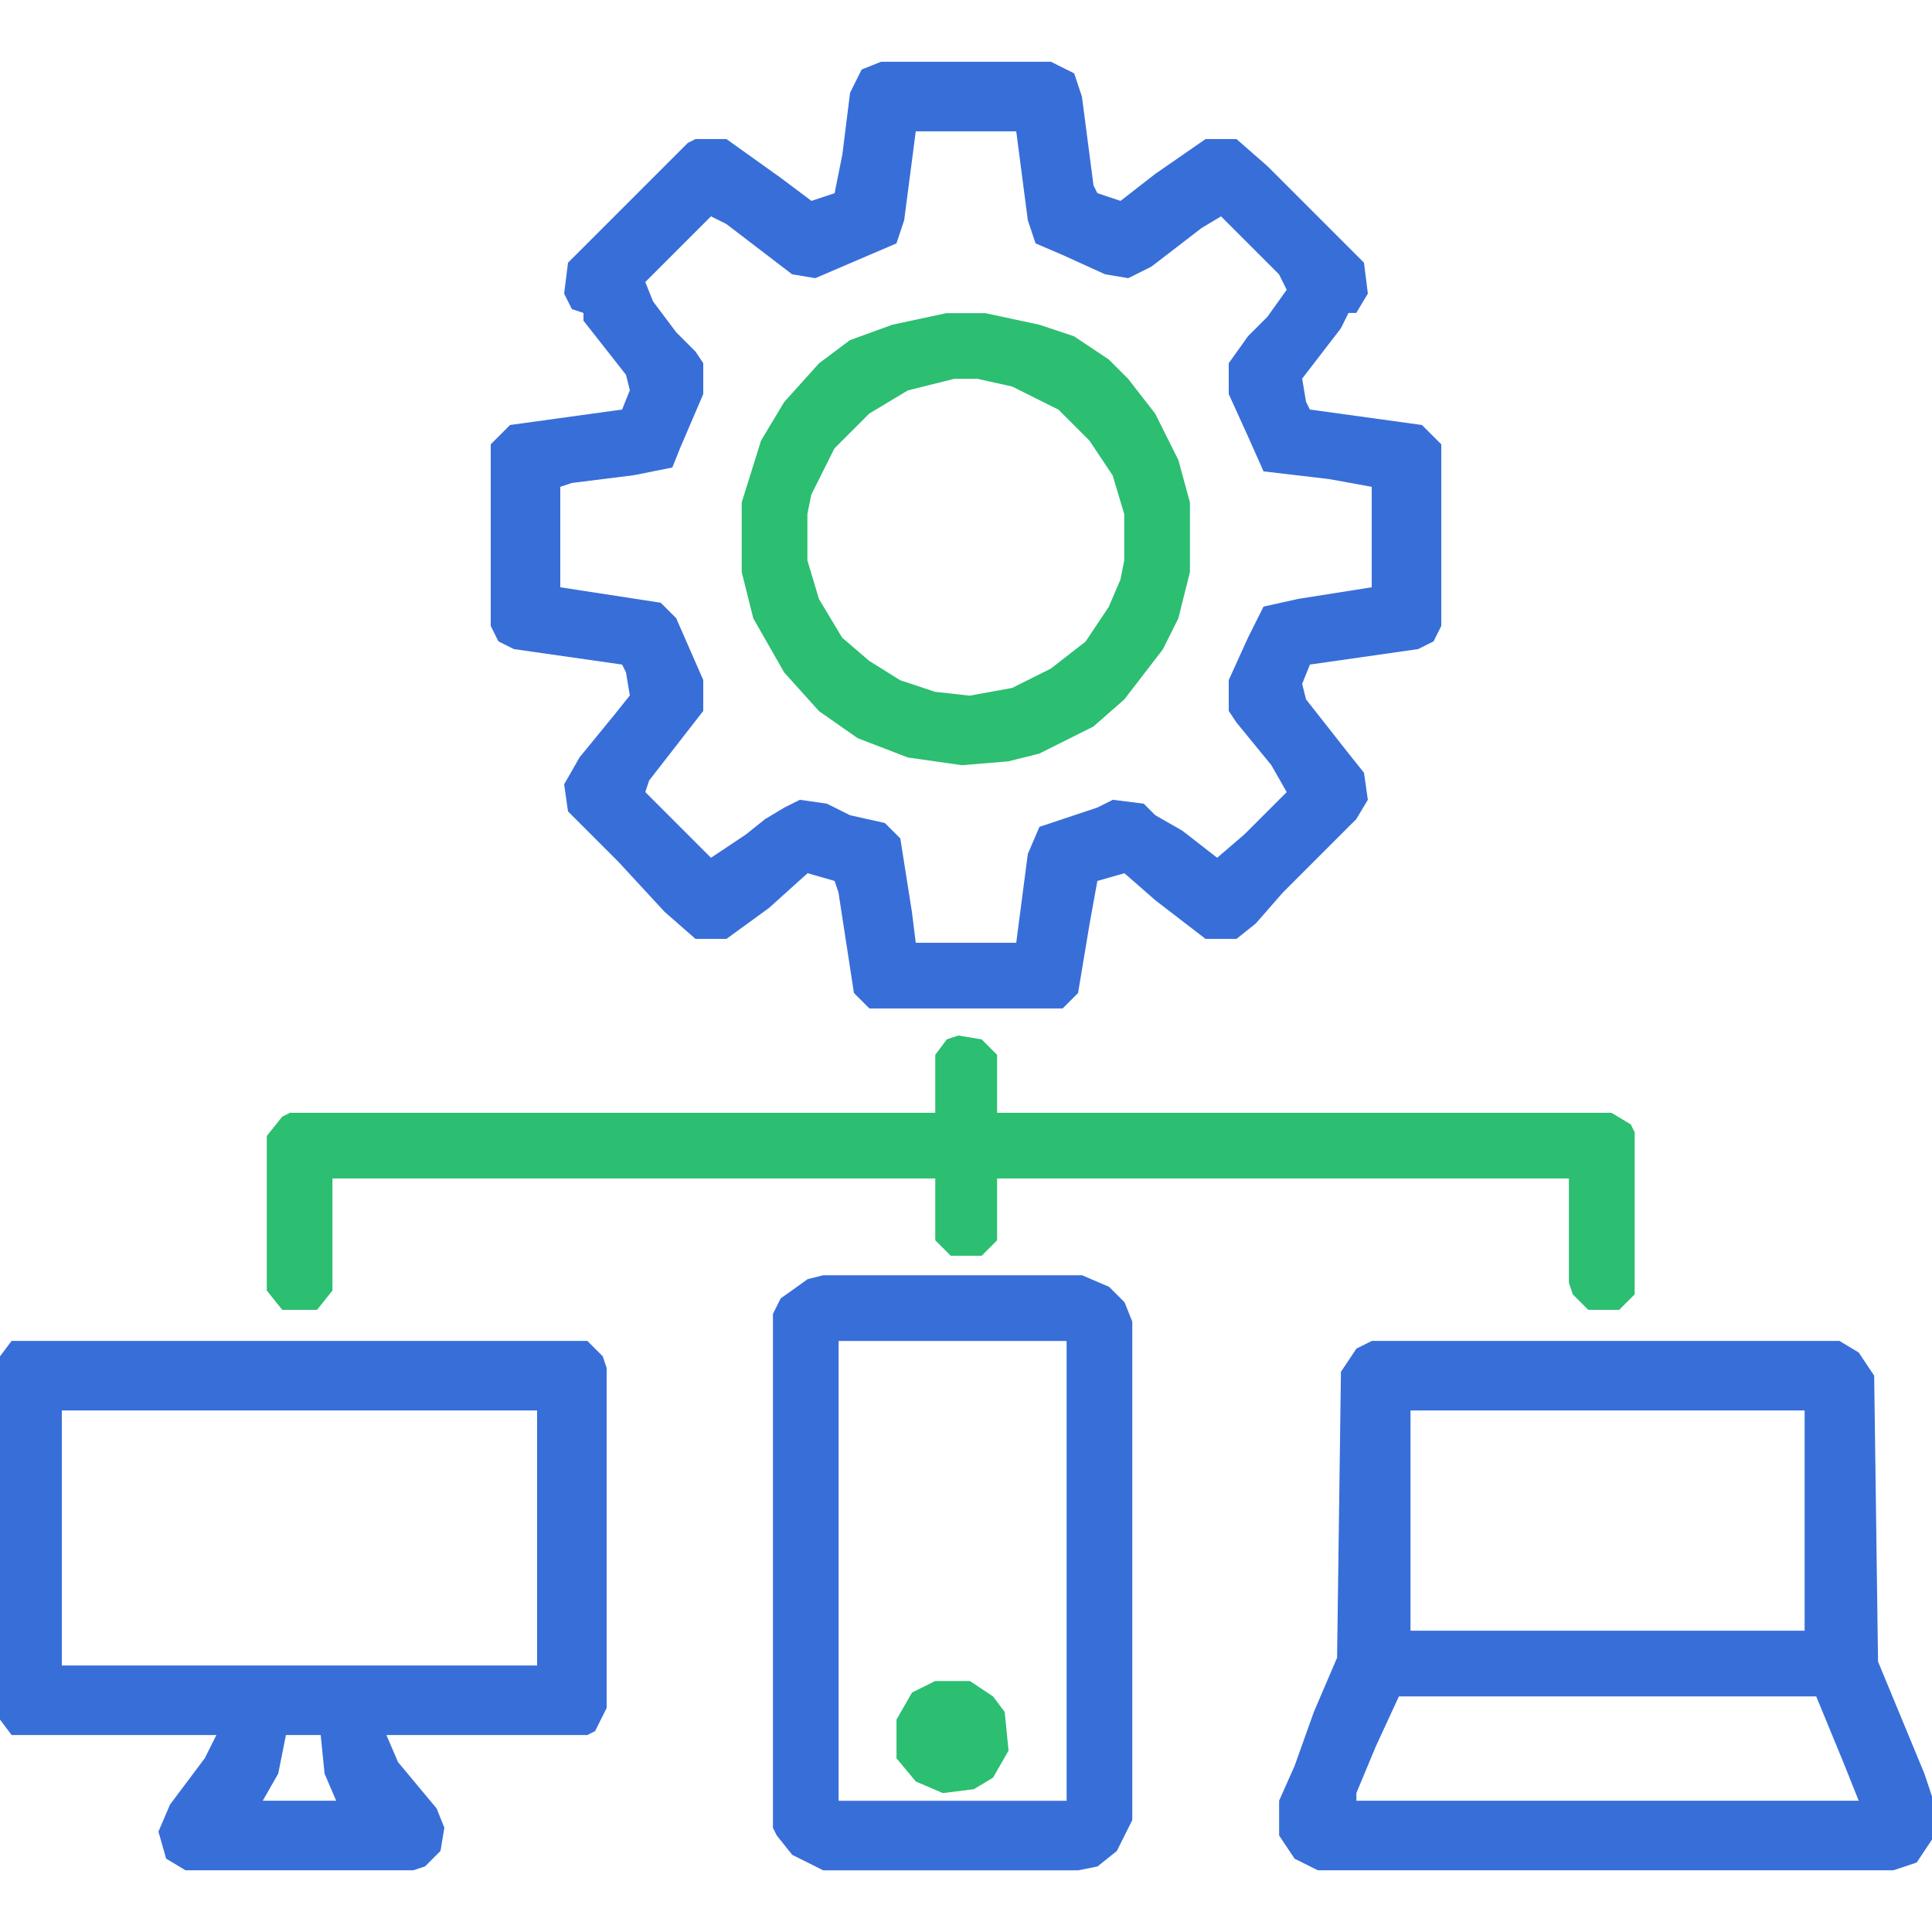
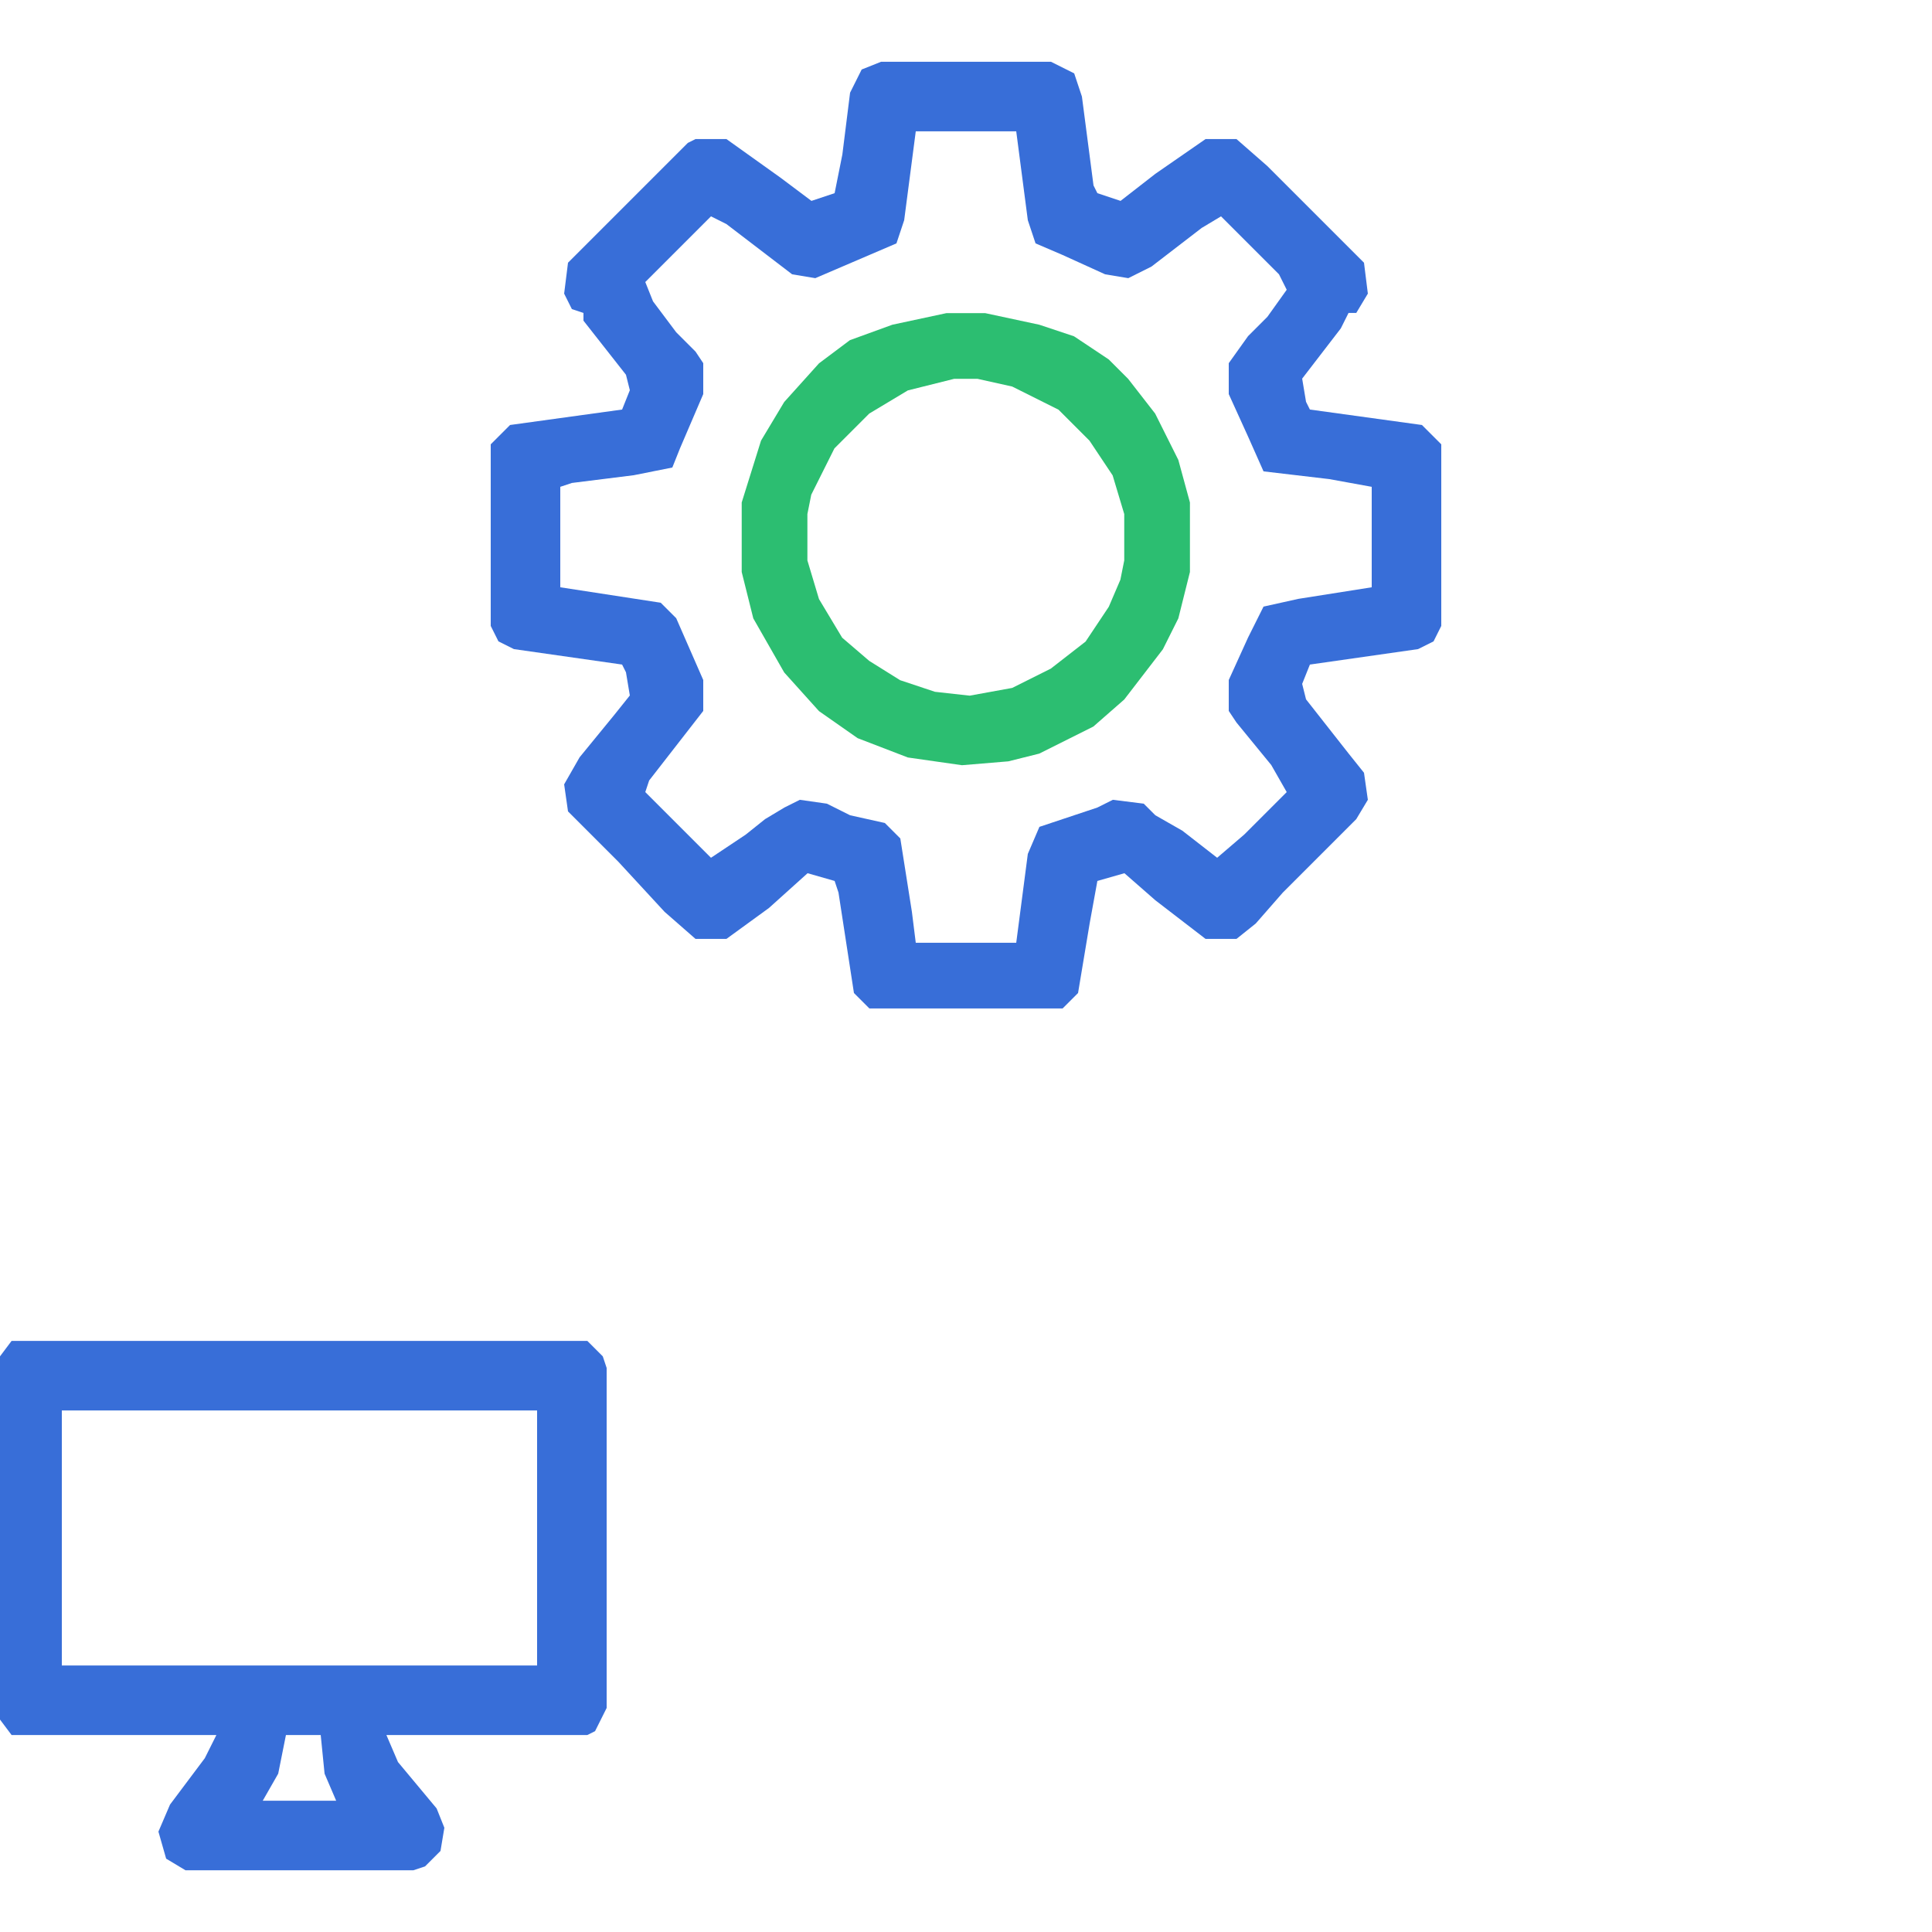
<svg xmlns="http://www.w3.org/2000/svg" width="43" height="43" viewBox="0 0 43 43" fill="none">
  <g clip-path="url(#clip0_1854_1945)">
    <path d="M19.608 1.375H23.392L23.908 1.633L24.08 2.149L24.338 4.127L24.424 4.299L24.94 4.471L25.714 3.869L26.832 3.095H27.52L28.208 3.697L30.358 5.847L30.444 6.535L30.186 6.965H30.014L29.842 7.309L28.982 8.427L29.068 8.943L29.154 9.115L31.648 9.459L32.078 9.889V13.931L31.906 14.275L31.562 14.447L29.154 14.791L28.982 15.221L29.068 15.565L30.014 16.769L30.358 17.199L30.444 17.801L30.186 18.231L28.552 19.865L27.95 20.553L27.52 20.897H26.832L25.714 20.037L25.026 19.435L24.424 19.607L24.252 20.553L23.994 22.101L23.65 22.445H19.35L19.006 22.101L18.662 19.865L18.576 19.607L17.974 19.435L17.114 20.209L16.168 20.897H15.48L14.792 20.295L13.76 19.177L12.642 18.059L12.556 17.457L12.9 16.855L13.674 15.909L14.018 15.479L13.932 14.963L13.846 14.791L11.438 14.447L11.094 14.275L10.922 13.931V9.889L11.352 9.459L13.846 9.115L14.018 8.685L13.932 8.341L12.986 7.137V6.965L12.728 6.879L12.556 6.535L12.642 5.847L15.308 3.181L15.48 3.095H16.168L17.372 3.955L18.06 4.471L18.576 4.299L18.748 3.439L18.92 2.063L19.178 1.547L19.608 1.375ZM20.382 2.923L20.124 4.901L19.952 5.417L18.146 6.191L17.63 6.105L16.168 4.987L15.824 4.815L14.362 6.277L14.534 6.707L15.05 7.395L15.48 7.825L15.652 8.083V8.771L15.136 9.975L14.964 10.405L14.104 10.577L12.728 10.749L12.47 10.835V13.071L14.706 13.415L15.05 13.759L15.652 15.135V15.823L14.448 17.371L14.362 17.629L15.824 19.091L16.598 18.575L17.028 18.231L17.458 17.973L17.802 17.801L18.404 17.887L18.92 18.145L19.694 18.317L20.038 18.661L20.296 20.295L20.382 20.983H22.618L22.876 19.005L23.134 18.403L24.424 17.973L24.768 17.801L25.456 17.887L25.714 18.145L26.316 18.489L27.09 19.091L27.692 18.575L28.638 17.629L28.294 17.027L27.52 16.081L27.348 15.823V15.135L27.778 14.189L28.122 13.501L28.896 13.329L30.53 13.071V10.835L29.584 10.663L28.122 10.491L27.778 9.717L27.348 8.771V8.083L27.778 7.481L28.208 7.051L28.638 6.449L28.466 6.105L27.176 4.815L26.746 5.073L25.628 5.933L25.112 6.191L24.596 6.105L23.65 5.675L23.048 5.417L22.876 4.901L22.618 2.923H20.382Z" fill="#386ED8" />
-     <path d="M30.533 29.844H40.939L41.369 30.102L41.713 30.618L41.799 36.982L42.831 39.476L43.003 39.992V40.938L42.659 41.454L42.143 41.626H29.329L28.813 41.368L28.469 40.852V40.078L28.813 39.304L29.243 38.1L29.759 36.896L29.845 30.532L30.189 30.016L30.533 29.844ZM31.393 31.392V36.294H40.165V31.392H31.393ZM31.135 37.756L30.619 38.874L30.189 39.906V40.078H41.369L41.025 39.218L40.423 37.756H31.135Z" fill="#386ED8" />
    <path d="M0.258 29.844H13.072L13.416 30.188L13.502 30.446V38.014L13.244 38.53L13.072 38.616H8.6L8.858 39.218L9.718 40.25L9.89 40.68L9.804 41.196L9.46 41.54L9.202 41.626H4.128L3.698 41.368L3.526 40.766L3.784 40.164L4.558 39.132L4.816 38.616H0.258L0 38.272V30.188L0.258 29.844ZM1.376 31.392V37.068H11.954V31.392H1.376ZM6.364 38.616L6.192 39.476L5.848 40.078H7.482L7.224 39.476L7.138 38.616H6.364Z" fill="#386ED8" />
-     <path d="M21.331 23.047L21.848 23.133L22.192 23.477V24.767H35.865L36.295 25.025L36.382 25.197V28.809L36.038 29.153H35.349L35.005 28.809L34.919 28.551V26.229H22.192V27.605L21.848 27.949H21.16L20.816 27.605V26.229H7.399V28.723L7.056 29.153H6.282L5.938 28.723V25.283L6.282 24.853L6.454 24.767H20.816V23.477L21.073 23.133L21.331 23.047Z" fill="#2CBE71" />
-     <path d="M18.321 28.383H24.083L24.685 28.641L25.029 28.985L25.201 29.415V40.509L24.857 41.197L24.427 41.541L23.997 41.627H18.321L17.633 41.283L17.289 40.853L17.203 40.681V29.243L17.375 28.899L17.977 28.469L18.321 28.383ZM18.665 29.845V40.079H23.739V29.845H18.665Z" fill="#386ED8" />
    <path d="M21.066 6.969H21.926L23.13 7.227L23.904 7.485L24.678 8.001L25.108 8.431L25.71 9.205L26.226 10.237L26.484 11.183V12.731L26.226 13.763L25.882 14.451L25.022 15.569L24.334 16.171L23.13 16.773L22.442 16.945L21.41 17.031L20.206 16.859L19.088 16.429L18.228 15.827L17.454 14.967L16.766 13.763L16.508 12.731V11.183L16.938 9.807L17.454 8.947L18.228 8.087L18.916 7.571L19.862 7.227L21.066 6.969ZM21.238 8.431L20.206 8.689L19.346 9.205L18.572 9.979L18.056 11.011L17.97 11.441V12.473L18.228 13.333L18.744 14.193L19.346 14.709L20.034 15.139L20.808 15.397L21.582 15.483L22.528 15.311L23.388 14.881L24.162 14.279L24.678 13.505L24.936 12.903L25.022 12.473V11.441L24.764 10.581L24.248 9.807L23.56 9.119L22.528 8.603L21.754 8.431H21.238Z" fill="#2CBE71" />
-     <path d="M20.813 37.414H21.587L22.103 37.758L22.361 38.102L22.447 38.962L22.103 39.564L21.673 39.822L20.985 39.908L20.383 39.65L19.953 39.134V38.274L20.297 37.672L20.813 37.414Z" fill="#2CBE71" />
  </g>
  <defs>
    <clipPath id="clip0_1854_1945">
      <rect width="43" height="43" fill="white" />
    </clipPath>
  </defs>
</svg>